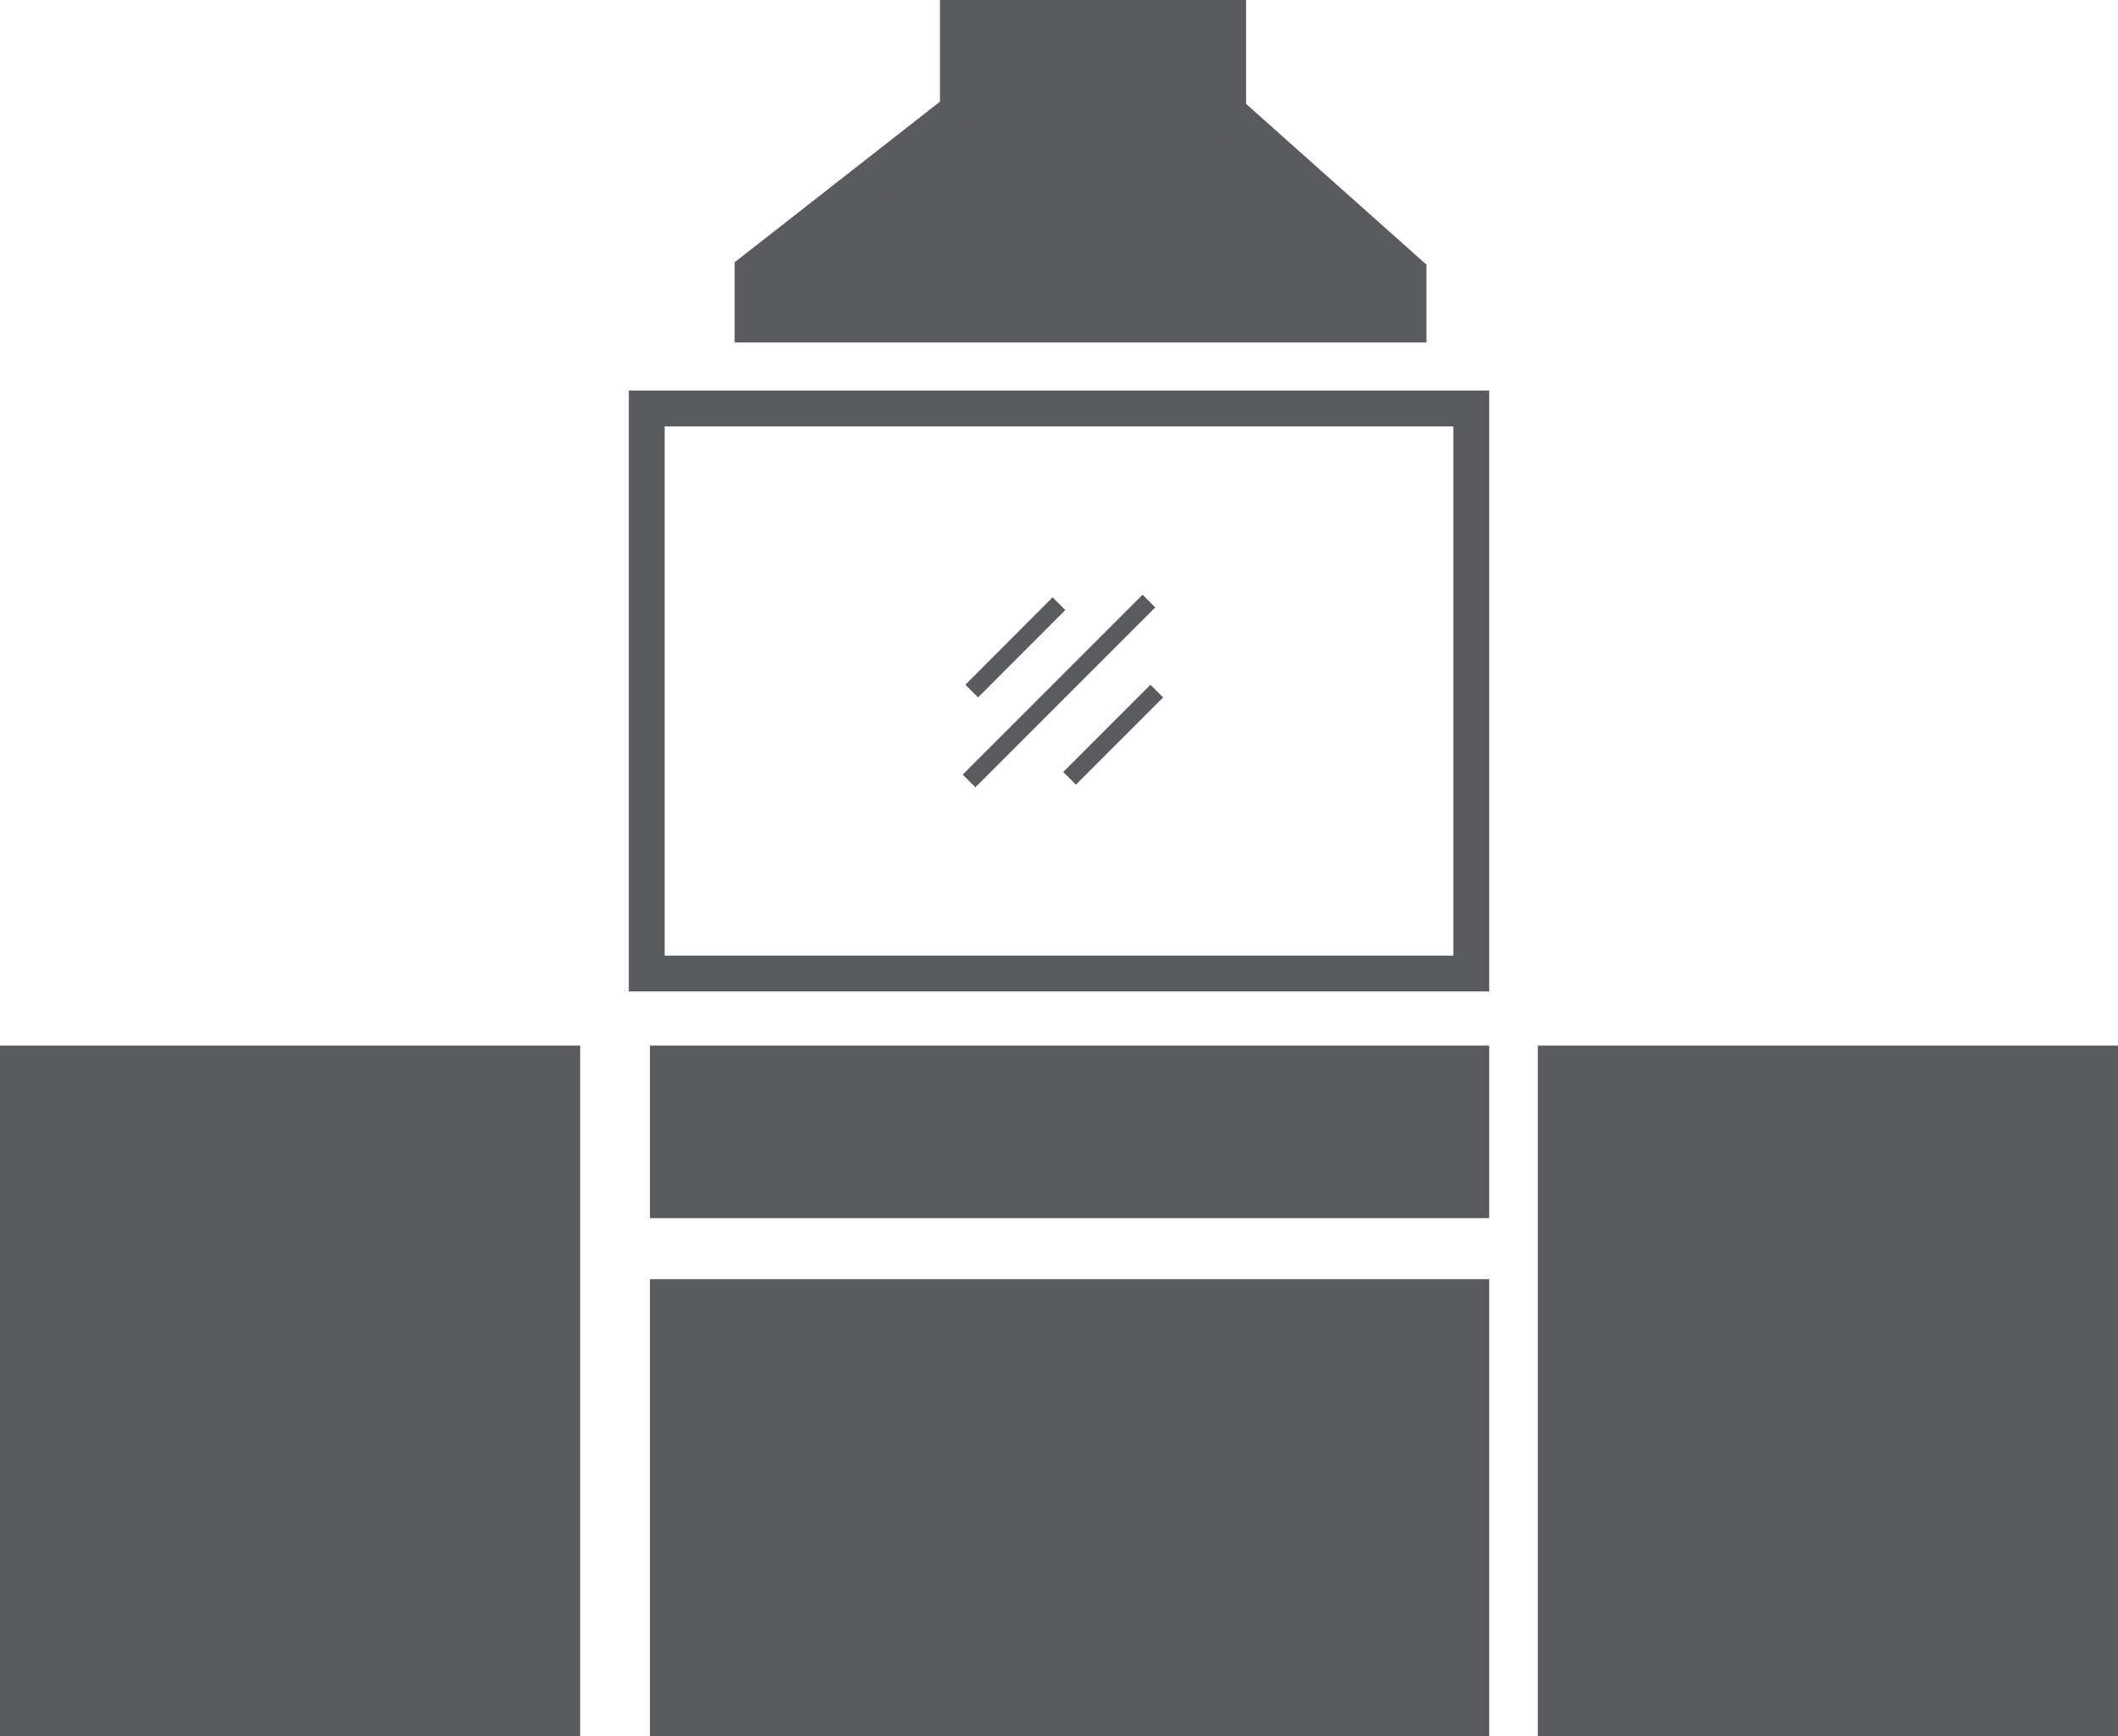
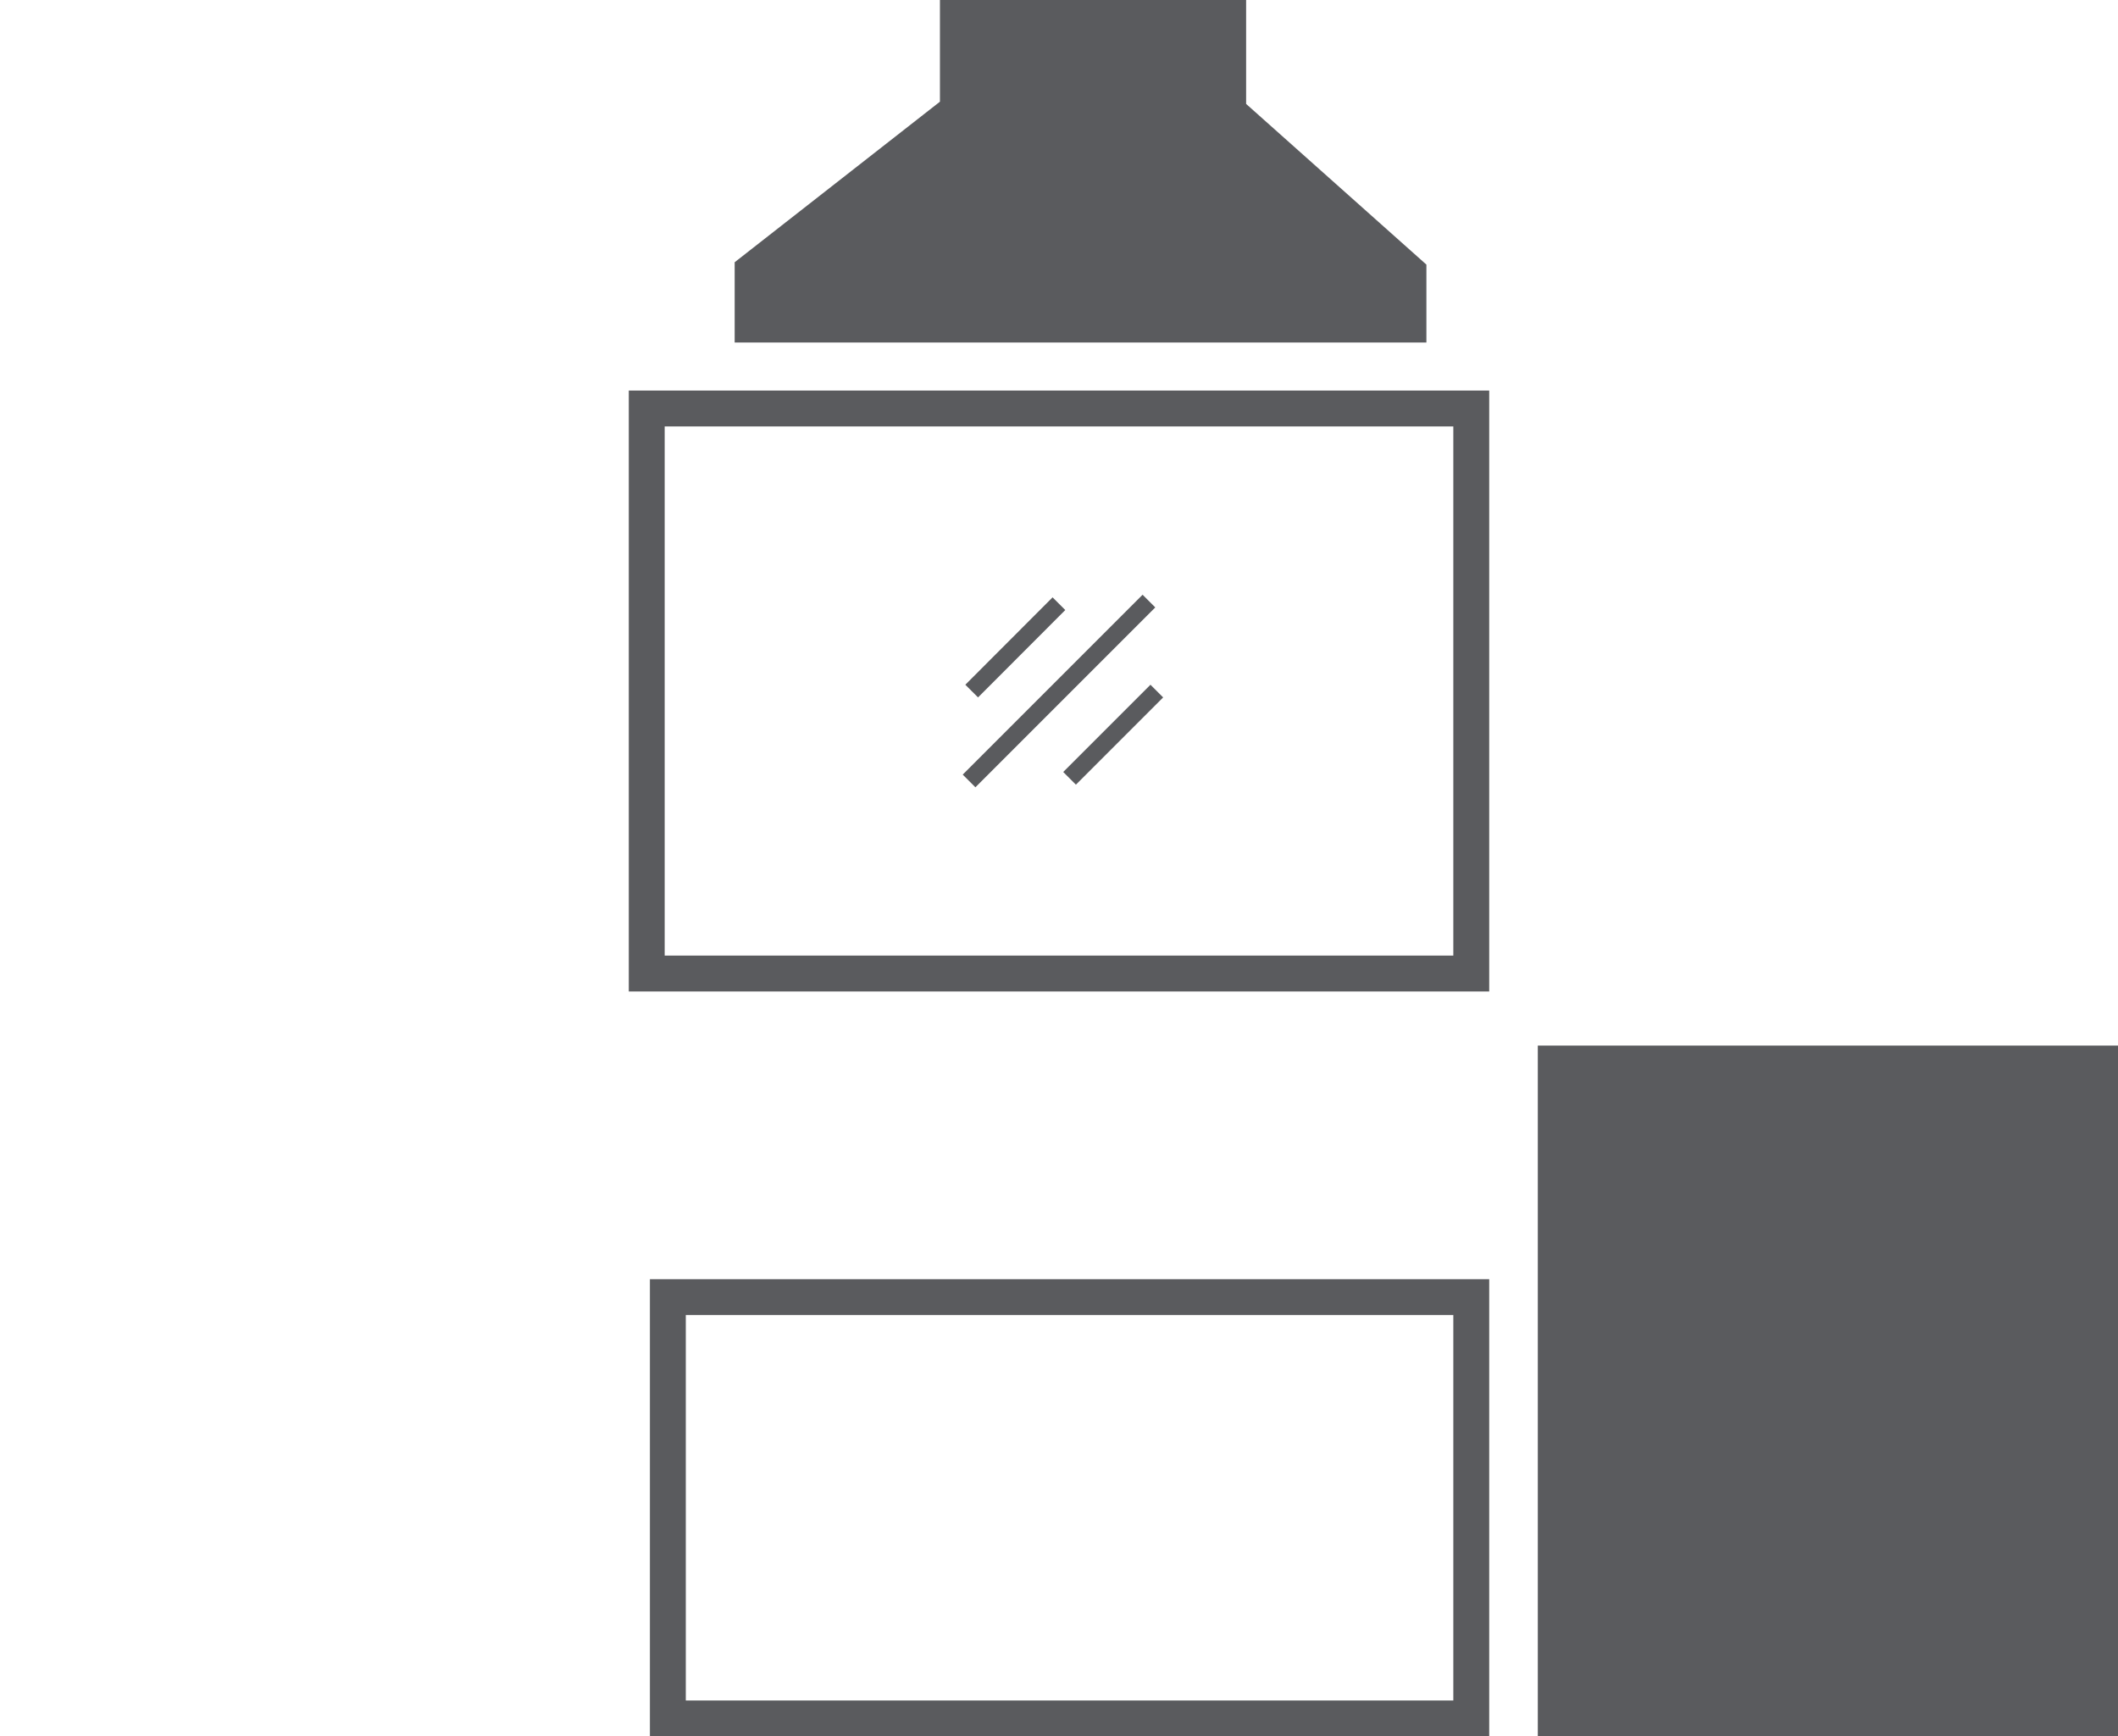
<svg xmlns="http://www.w3.org/2000/svg" viewBox="0 0 153.43 125.78">
  <defs>
    <style>.cls-1,.cls-2{fill:none;stroke:#5a5b5e;stroke-miterlimit:10;}.cls-1{stroke-width:2.6px;}.cls-2{stroke-width:1.3px;}.cls-3{fill:#5a5b5e;}</style>
  </defs>
  <title>Datový zdroj 3</title>
  <g id="Vrstva_2" data-name="Vrstva 2">
    <g id="Vrstva_1-2" data-name="Vrstva 1">
      <rect class="cls-1" x="46.85" y="29.59" width="59.73" height="40.93" />
      <line class="cls-2" x1="76.71" y1="43.73" x2="70.39" y2="50.06" />
      <line class="cls-2" x1="83.8" y1="50.06" x2="77.48" y2="56.38" />
      <line class="cls-2" x1="83.23" y1="43.54" x2="70.2" y2="56.57" />
-       <rect class="cls-3" x="1.3" y="77.04" width="39.43" height="47.45" />
-       <rect class="cls-1" x="1.3" y="77.04" width="39.43" height="47.45" />
      <rect class="cls-3" x="112.7" y="77.04" width="39.43" height="47.45" />
      <rect class="cls-1" x="112.7" y="77.04" width="39.43" height="47.45" />
-       <rect class="cls-3" x="48.38" y="77.04" width="58.2" height="9.9" />
-       <rect class="cls-1" x="48.38" y="77.04" width="58.2" height="9.9" />
-       <rect class="cls-3" x="48.38" y="93.96" width="58.2" height="30.52" />
      <rect class="cls-1" x="48.38" y="93.96" width="58.2" height="30.52" />
      <polygon class="cls-3" points="88.97 8.11 88.97 1.3 69.39 1.3 69.39 8 54.52 19.63 54.52 23.51 102.03 23.51 102.03 19.75 88.97 8.11" />
      <polygon class="cls-1" points="88.97 8.11 88.97 1.3 69.39 1.3 69.39 8 54.52 19.63 54.52 23.51 102.03 23.51 102.03 19.75 88.97 8.11" />
    </g>
  </g>
</svg>